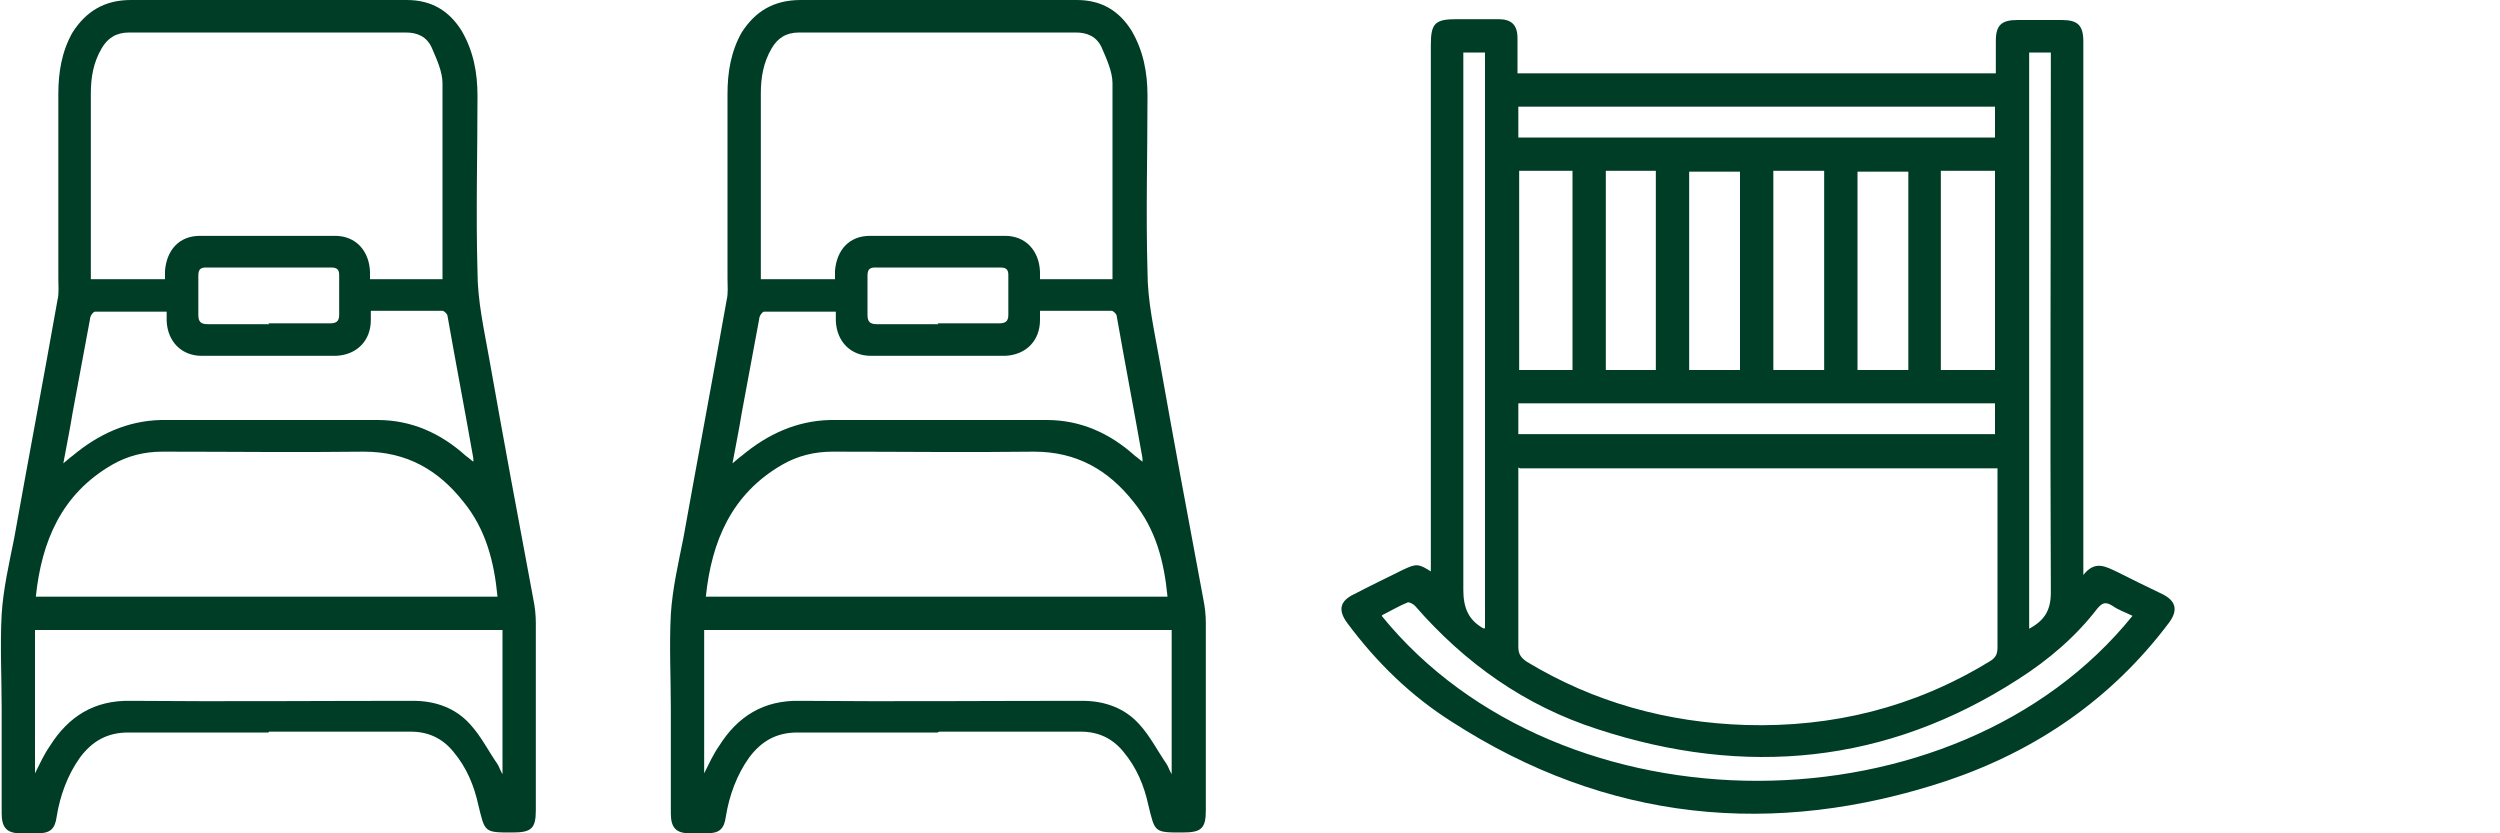
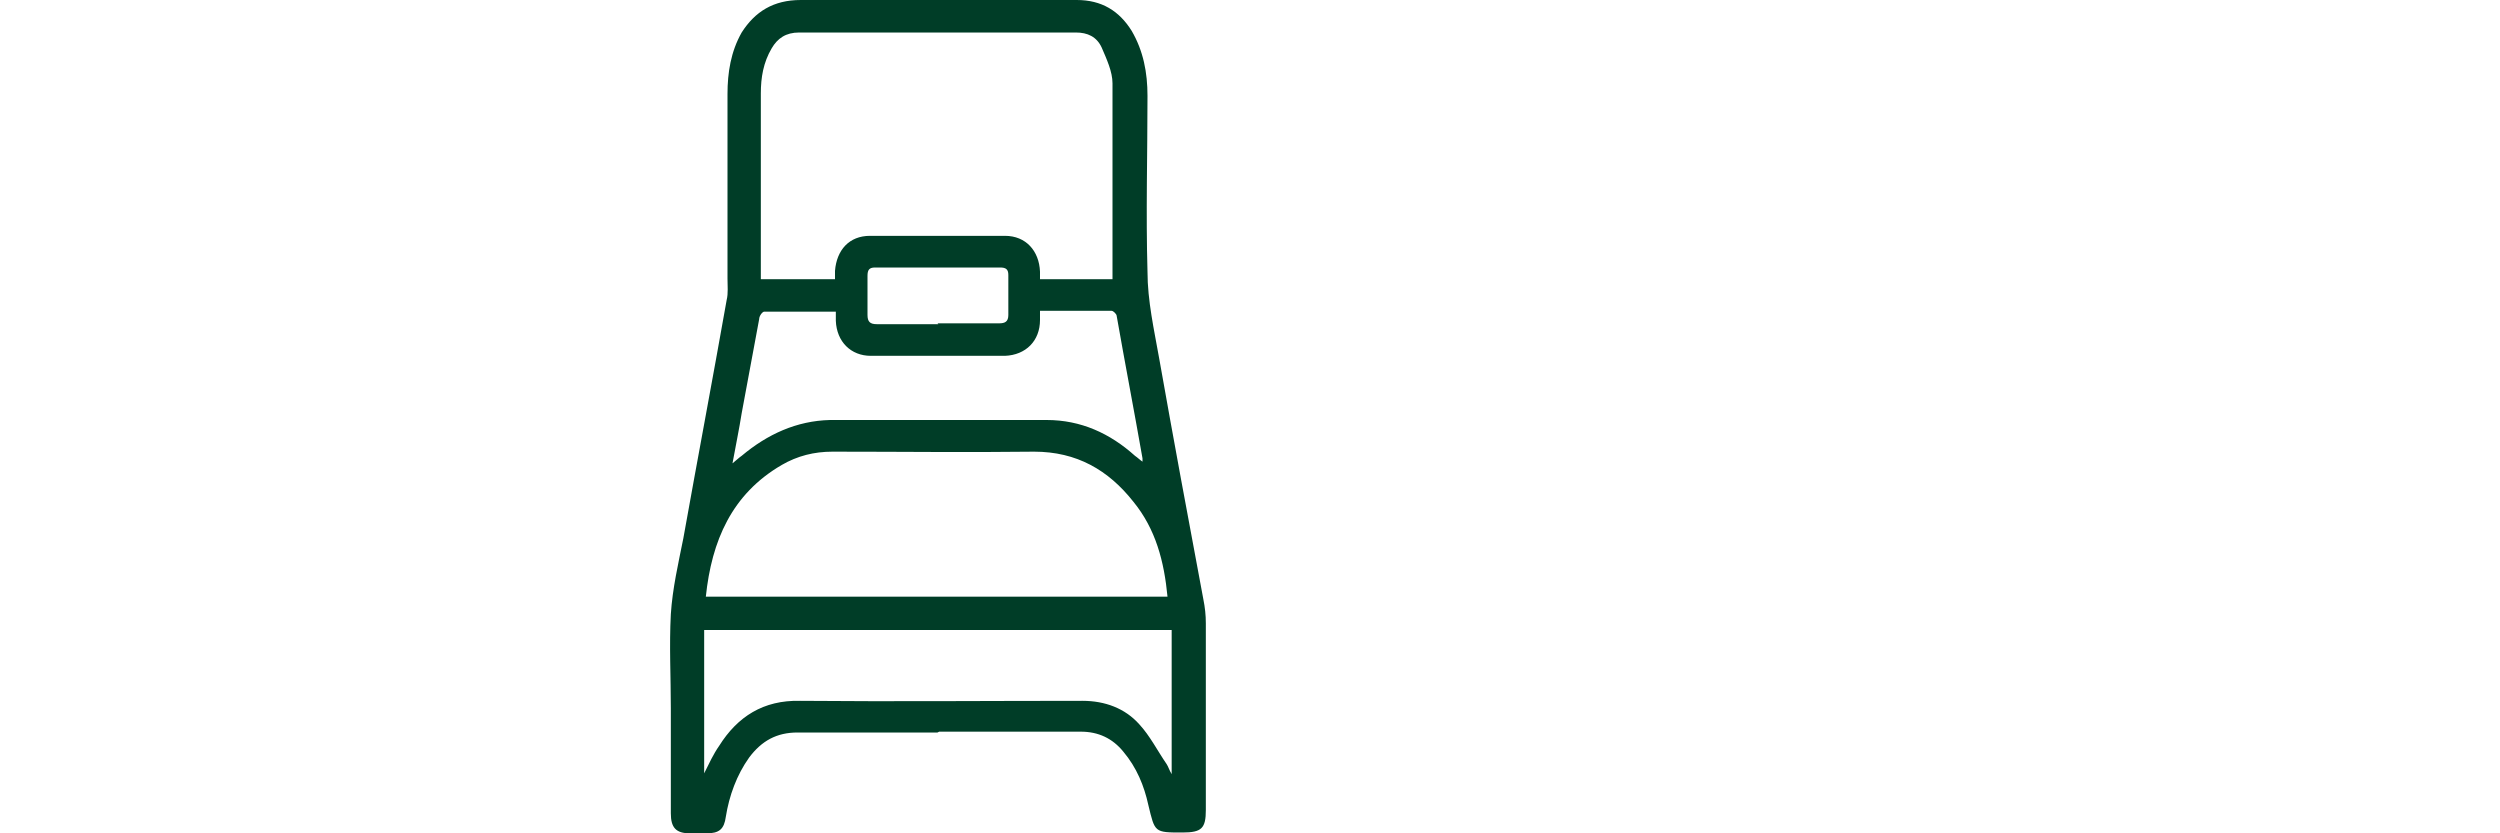
<svg xmlns="http://www.w3.org/2000/svg" id="Laag_1" data-name="Laag 1" viewBox="0 0 300 100">
  <defs>
    <style>      .cls-1 {        fill: #003d27;        stroke-width: 0px;      }    </style>
  </defs>
-   <path class="cls-1" d="M32.2,87.9c-5.6,0-11.2,0-16.8,0-2.5,0-4.3,1-5.8,3-1.5,2.1-2.4,4.6-2.8,7.1-.2,1.5-.8,2-2.3,2-.7,0-1.3,0-2,0-1.7,0-2.3-.7-2.3-2.4,0-4.2,0-8.4,0-12.6,0-3.8-.2-7.5,0-11.3.2-3.1.9-6.1,1.5-9.1,1.7-9.5,3.5-19,5.2-28.6.2-.8.1-1.7.1-2.6,0-7.4,0-14.7,0-22.1,0-2.6.4-5.1,1.7-7.4C10.3,1.4,12.5,0,15.7,0c11,0,22,0,33.1,0,3,0,5.1,1.3,6.6,3.7,1.4,2.4,1.9,5,1.9,7.8,0,7-.2,14.1,0,21.1,0,3.5.8,7,1.4,10.4,1.7,9.6,3.5,19.3,5.3,28.9.2,1,.3,1.9.3,2.9,0,7.5,0,14.9,0,22.4,0,2.2-.5,2.7-2.8,2.7-3.4,0-3.3,0-4.1-3.3-.5-2.3-1.4-4.5-3-6.4-1.3-1.6-3-2.4-5.1-2.4-5.7,0-11.3,0-17,0ZM19.8,33.5c0-.4,0-.7,0-1,.2-2.5,1.7-4.2,4.2-4.2,5.4,0,10.8,0,16.2,0,2.5,0,4.1,1.8,4.2,4.3,0,.3,0,.6,0,.9h8.7c0-.2,0-.2,0-.3,0-7.7,0-15.5,0-23.2,0-1.4-.7-2.9-1.3-4.3-.6-1.3-1.7-1.8-3.1-1.8-11.1,0-22.1,0-33.2,0-1.6,0-2.6.7-3.3,1.9-1,1.7-1.3,3.5-1.3,5.4,0,7.1,0,14.2,0,21.2,0,.3,0,.7,0,1.1h8.7ZM4.5,71.6h55.2c-.4-4.2-1.4-8.1-4.1-11.4-3-3.8-6.8-6-11.9-6-8.1.1-16.1,0-24.2,0-2.2,0-4.2.5-6.1,1.6-6,3.5-8.4,9.1-9.1,15.8ZM60.2,75.6H4.2v17.2c.6-1.2,1.1-2.3,1.8-3.3,2.2-3.5,5.3-5.5,9.7-5.4,11.3.1,22.6,0,33.9,0,2.7,0,5.1.9,6.8,2.8,1.3,1.4,2.2,3.2,3.3,4.8.2.3.3.7.6,1.2v-17.3ZM44.5,37.4c0,.4,0,.7,0,1,0,2.5-1.7,4.2-4.2,4.3-5.4,0-10.7,0-16.1,0-2.4,0-4.1-1.7-4.2-4.2,0-.3,0-.7,0-1.1-2.9,0-5.8,0-8.6,0-.2,0-.6.5-.6.9-.7,3.8-1.4,7.5-2.1,11.3-.3,1.9-.7,3.8-1.1,6,.5-.4.8-.7,1.1-.9,3.1-2.6,6.6-4.2,10.6-4.3,8.7,0,17.4,0,26,0,4.1,0,7.6,1.6,10.6,4.3.3.2.6.5.9.7,0-.2,0-.3,0-.4-1-5.7-2.1-11.4-3.1-17.1,0-.2-.4-.6-.6-.6-2.8,0-5.7,0-8.6,0ZM32.2,38.8c2.5,0,4.9,0,7.4,0,.7,0,1.1-.2,1.1-1,0-1.6,0-3.2,0-4.8,0-.7-.3-.9-1-.9-5,0-10,0-15,0-.7,0-.9.3-.9,1,0,1.6,0,3.1,0,4.7,0,.8.3,1.1,1.1,1.1,2.5,0,4.9,0,7.4,0Z" />
  <path class="cls-1" d="M112.5,87.9c-5.6,0-11.2,0-16.8,0-2.5,0-4.3,1-5.8,3-1.5,2.1-2.4,4.6-2.8,7.1-.2,1.5-.8,2-2.3,2-.7,0-1.3,0-2,0-1.7,0-2.3-.7-2.3-2.4,0-4.2,0-8.4,0-12.6,0-3.8-.2-7.5,0-11.3.2-3.1.9-6.1,1.5-9.1,1.7-9.5,3.5-19,5.2-28.6.2-.8.1-1.7.1-2.6,0-7.4,0-14.7,0-22.1,0-2.6.4-5.1,1.7-7.4C90.6,1.4,92.8,0,96.1,0c11,0,22,0,33.1,0,3,0,5.1,1.3,6.6,3.7,1.4,2.4,1.9,5,1.9,7.8,0,7-.2,14.1,0,21.1,0,3.5.8,7,1.4,10.4,1.7,9.6,3.5,19.3,5.3,28.9.2,1,.3,1.9.3,2.9,0,7.5,0,14.9,0,22.4,0,2.2-.5,2.7-2.8,2.7-3.4,0-3.3,0-4.1-3.3-.5-2.3-1.4-4.5-3-6.4-1.3-1.6-3-2.4-5.1-2.4-5.7,0-11.3,0-17,0ZM100.2,33.5c0-.4,0-.7,0-1,.2-2.5,1.7-4.2,4.2-4.2,5.4,0,10.8,0,16.2,0,2.5,0,4.1,1.8,4.2,4.3,0,.3,0,.6,0,.9h8.7c0-.2,0-.2,0-.3,0-7.7,0-15.5,0-23.2,0-1.4-.7-2.9-1.3-4.3-.6-1.3-1.7-1.8-3.1-1.8-11.1,0-22.1,0-33.2,0-1.6,0-2.6.7-3.3,1.9-1,1.7-1.3,3.5-1.3,5.4,0,7.1,0,14.2,0,21.2,0,.3,0,.7,0,1.1h8.7ZM84.9,71.6h55.2c-.4-4.2-1.4-8.1-4.1-11.4-3-3.8-6.8-6-11.9-6-8.1.1-16.1,0-24.2,0-2.2,0-4.2.5-6.1,1.6-6,3.5-8.4,9.1-9.1,15.8ZM140.6,75.6h-56.1v17.2c.6-1.2,1.1-2.3,1.8-3.3,2.2-3.5,5.3-5.5,9.7-5.4,11.3.1,22.6,0,33.9,0,2.7,0,5.1.9,6.8,2.8,1.3,1.4,2.2,3.2,3.3,4.8.2.3.3.7.6,1.2v-17.3ZM124.8,37.4c0,.4,0,.7,0,1,0,2.5-1.7,4.2-4.2,4.3-5.4,0-10.7,0-16.1,0-2.4,0-4.1-1.7-4.2-4.2,0-.3,0-.7,0-1.1-2.9,0-5.8,0-8.6,0-.2,0-.6.5-.6.9-.7,3.8-1.4,7.5-2.1,11.3-.3,1.9-.7,3.8-1.1,6,.5-.4.8-.7,1.1-.9,3.1-2.6,6.6-4.2,10.6-4.3,8.7,0,17.4,0,26,0,4.1,0,7.6,1.6,10.6,4.3.3.2.6.5.9.7,0-.2,0-.3,0-.4-1-5.7-2.1-11.4-3.1-17.1,0-.2-.4-.6-.6-.6-2.8,0-5.7,0-8.6,0ZM112.5,38.8c2.5,0,4.9,0,7.4,0,.7,0,1.1-.2,1.1-1,0-1.6,0-3.2,0-4.8,0-.7-.3-.9-1-.9-5,0-10,0-15,0-.7,0-.9.3-.9,1,0,1.6,0,3.1,0,4.7,0,.8.3,1.1,1.1,1.1,2.5,0,4.9,0,7.4,0Z" />
-   <path class="cls-1" d="M171.7,68.7v-1.7c0-20.5,0-41.1,0-61.6,0-2.6.5-3.1,3.1-3.1,1.7,0,3.4,0,5,0,1.6,0,2.3.7,2.3,2.3,0,1.4,0,2.7,0,4.2h57.4c0-1.3,0-2.6,0-3.9,0-1.9.7-2.5,2.6-2.5,1.8,0,3.5,0,5.3,0,1.9,0,2.6.6,2.6,2.6,0,2.2,0,4.3,0,6.5,0,18.5,0,37.1,0,55.6v1.9c1.4-1.8,2.7-1,4-.4,1.8.9,3.6,1.8,5.5,2.7,1.6.8,1.9,1.9.8,3.4-6.9,9.2-16,15.4-26.7,19-20.8,6.9-40.8,4.9-59.4-7.1-4.9-3.1-9-7.1-12.5-11.8-1.2-1.6-.9-2.7.8-3.5,1.9-1,3.8-1.9,5.8-2.9,1.7-.8,1.9-.8,3.6.3ZM182.2,56.1c0,7.3,0,14.4,0,21.5,0,.9.3,1.3,1,1.8,8.1,4.9,16.9,7.3,26.3,7.6,10.4.3,20.2-2.1,29.2-7.6.7-.4,1-.8,1-1.7,0-6.8,0-13.7,0-20.5,0-.3,0-.7,0-1h-57.3ZM165.8,73.9c21.5,26.5,68.9,26.3,90.1,0-.8-.4-1.7-.7-2.4-1.2-.8-.5-1.2-.4-1.8.3-2.6,3.4-5.9,6.2-9.5,8.5-15.8,10.2-32.8,11.8-50.5,6-8.7-2.8-15.9-7.9-21.9-14.8-.2-.2-.7-.5-.9-.4-1,.4-2,1-3,1.5ZM182.2,16.5h57.2v-3.7h-57.2v3.7ZM239.4,48.4h-57.2v3.7h57.2v-3.7ZM178.2,75.5V6.3h-2.6v1.6c0,21,0,41.9,0,62.9,0,2.1.6,3.6,2.4,4.6,0,0,0,0,.2,0ZM243.4,75.5c1.9-1,2.7-2.2,2.7-4.4-.1-21.1,0-42.3,0-63.4,0-.5,0-1,0-1.4h-2.6v69.2ZM182.3,20.5v23.9h6.4v-23.9h-6.4ZM239.4,44.4v-23.9h-6.5v23.9h6.5ZM208.8,44.4v-23.8h-6.1v23.8h6.1ZM192.7,20.5v23.9h6v-23.9h-6ZM212.8,20.5v23.9h6.1v-23.9h-6.1ZM229,44.4v-23.8h-6.1v23.8h6.1Z" />
</svg>